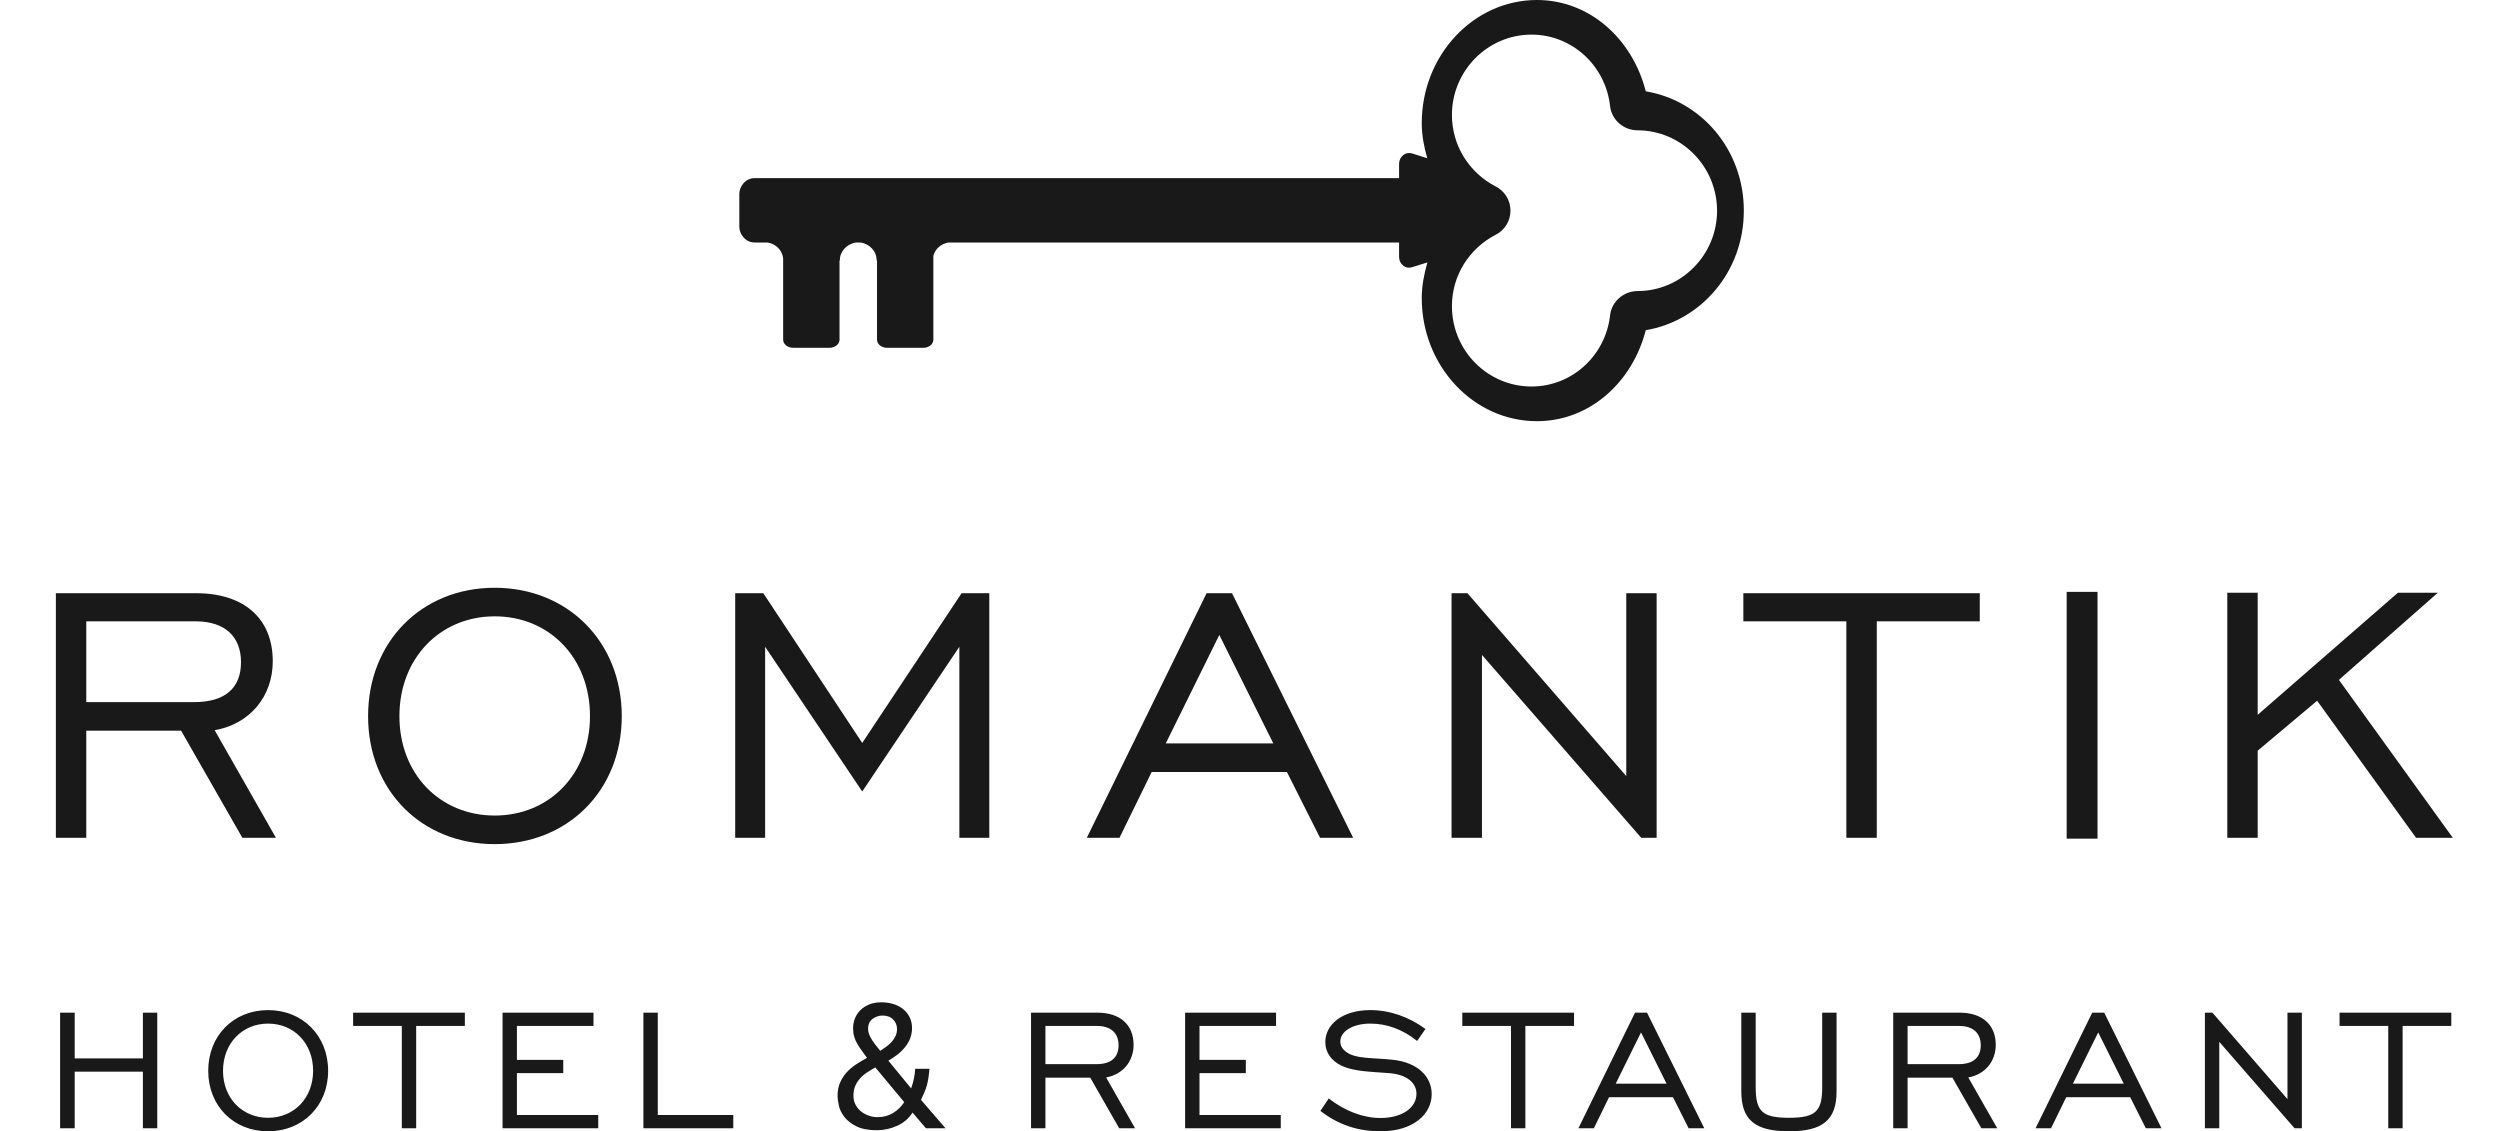
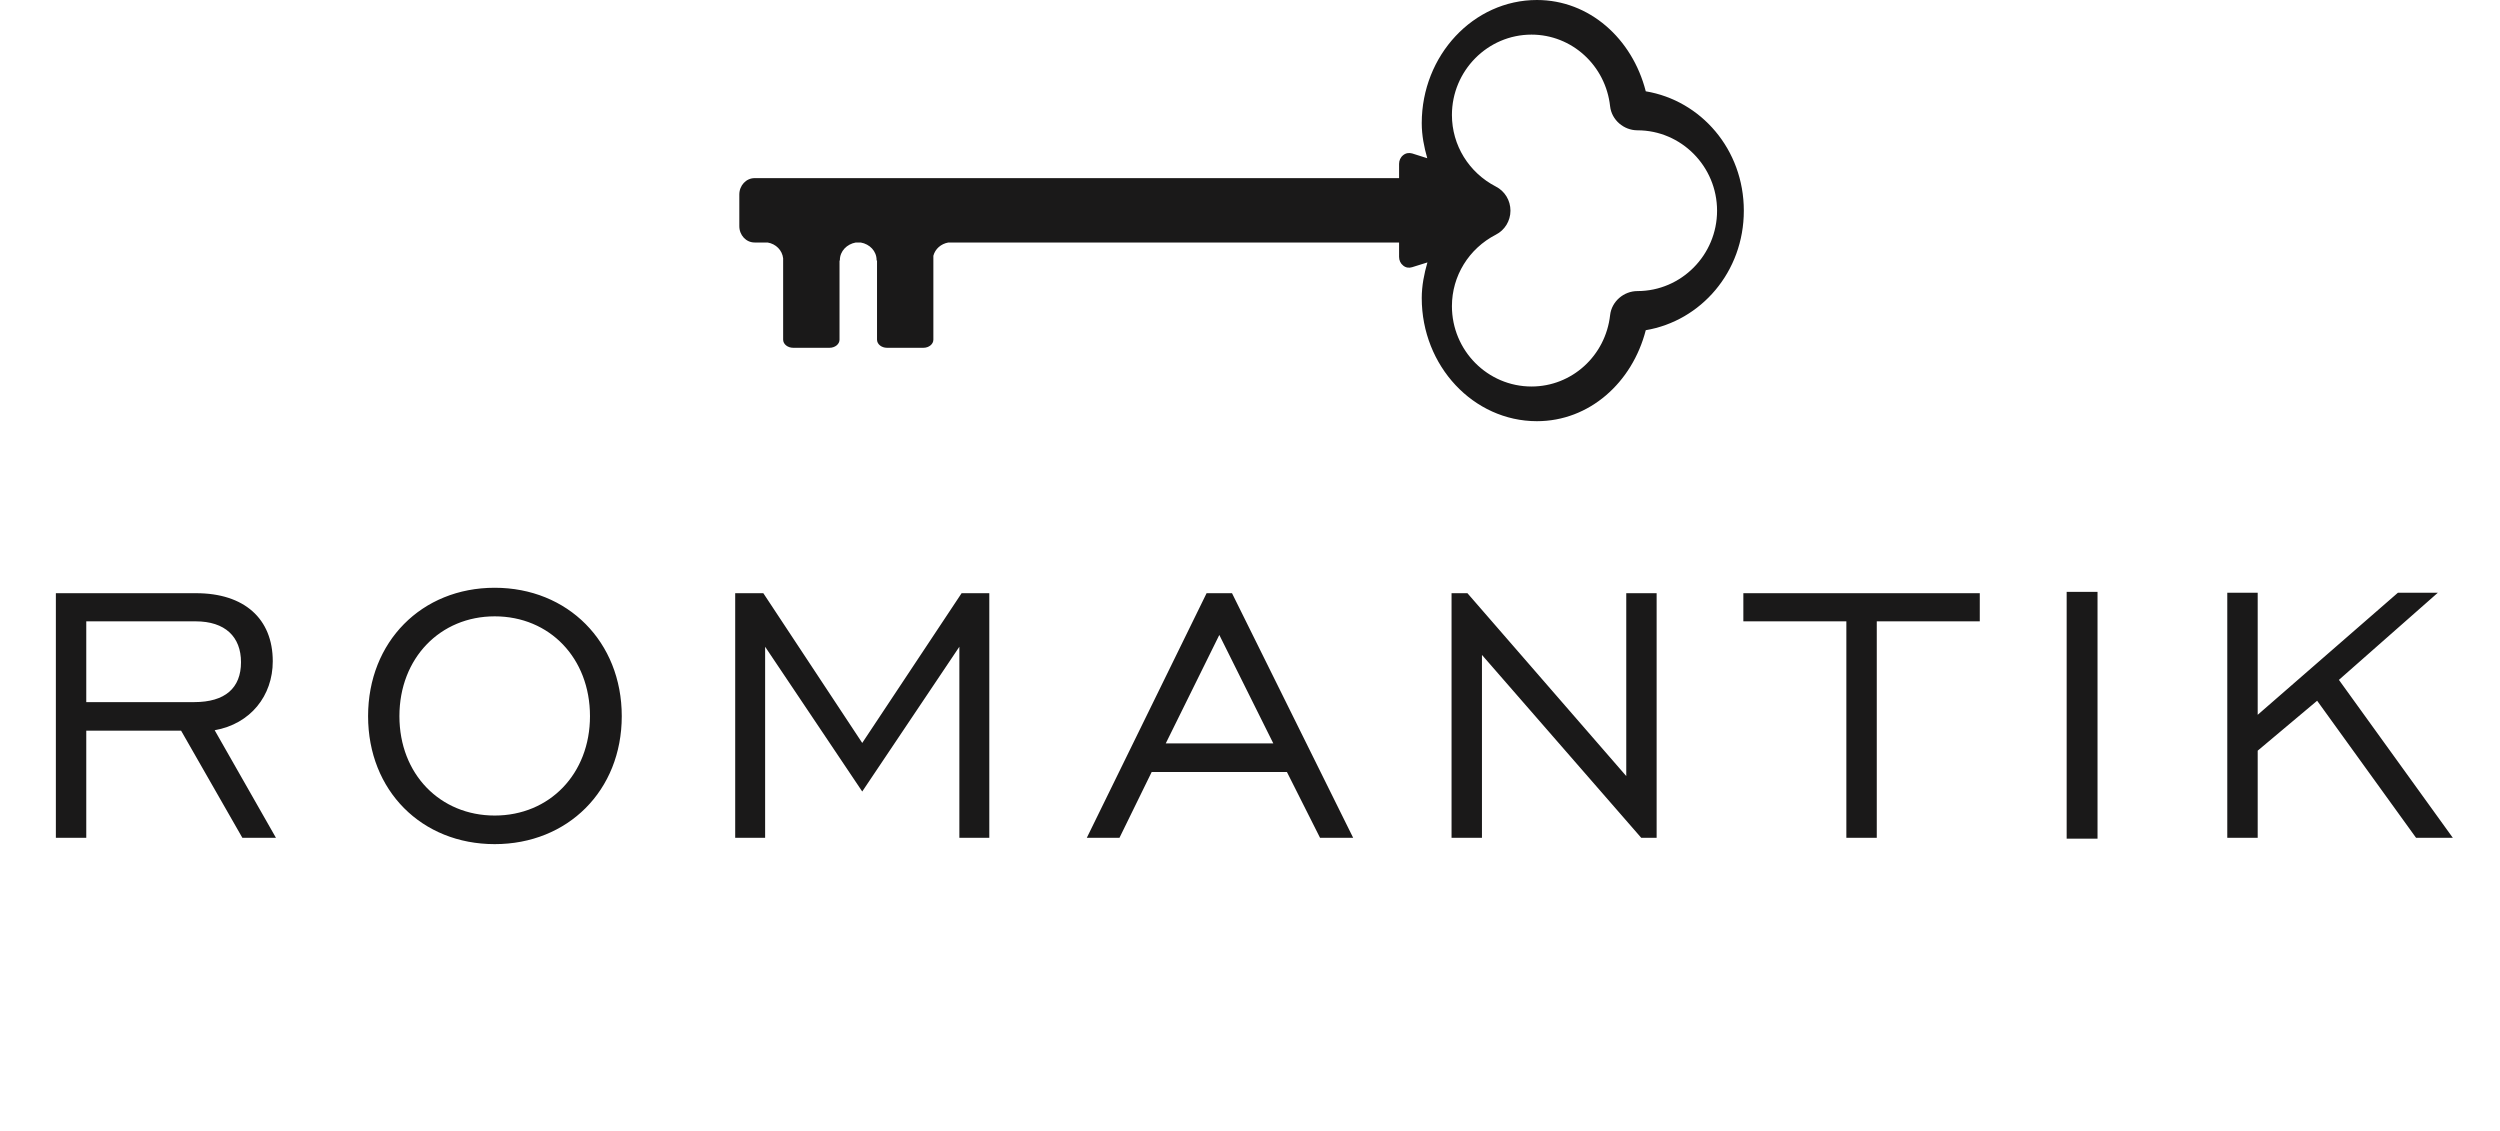
<svg xmlns="http://www.w3.org/2000/svg" width="179px" height="81px" viewBox="0 0 179 81" version="1.1">
  <title>logo-hotel-restaurant-black</title>
  <g id="logo-hotel-restaurant-black" stroke="none" stroke-width="1" fill="none" fill-rule="evenodd">
-     <path d="M4.303,80.785 L5.348,80.785 L5.348,76.73 L10.231,76.73 L10.231,80.785 L11.26,80.785 L11.26,72.506 L10.231,72.506 L10.231,75.779 L5.348,75.779 L5.348,72.506 L4.303,72.506 L4.303,80.785 Z M19.194,81 C21.667,81 23.494,79.188 23.494,76.669 C23.494,74.15 21.667,72.323 19.194,72.323 C16.72,72.323 14.909,74.15 14.909,76.669 C14.909,79.188 16.72,81 19.194,81 L19.194,81 Z M19.194,80.033 C17.35,80.033 15.968,78.635 15.968,76.669 C15.968,74.703 17.35,73.29 19.194,73.29 C21.052,73.29 22.419,74.703 22.419,76.669 C22.419,78.62 21.052,80.033 19.194,80.033 L19.194,80.033 Z M28.77,80.785 L29.798,80.785 L29.798,73.459 L33.284,73.459 L33.284,72.506 L25.283,72.506 L25.283,73.459 L28.77,73.459 L28.77,80.785 Z M35.983,80.785 L42.833,80.785 L42.833,79.833 L37.011,79.833 L37.011,76.838 L40.329,76.838 L40.329,75.886 L37.011,75.886 L37.011,73.459 L42.494,73.459 L42.494,72.506 L35.983,72.506 L35.983,80.785 Z M46.068,80.785 L52.503,80.785 L52.503,79.833 L47.097,79.833 L47.097,72.506 L46.068,72.506 L46.068,80.785 Z M63.431,74.961 C63.574,74.859 63.704,74.746 63.823,74.62 C63.94,74.493 64.036,74.353 64.113,74.196 C64.189,74.04 64.227,73.866 64.227,73.673 C64.227,73.411 64.134,73.185 63.948,72.996 C63.763,72.807 63.511,72.712 63.19,72.712 C62.938,72.712 62.702,72.789 62.483,72.946 C62.263,73.101 62.155,73.343 62.155,73.673 C62.155,73.807 62.182,73.942 62.236,74.077 C62.292,74.211 62.361,74.343 62.446,74.474 C62.529,74.605 62.623,74.734 62.723,74.859 C62.824,74.986 62.925,75.112 63.027,75.239 C63.152,75.154 63.287,75.062 63.431,74.961 L63.431,74.961 Z M64.232,80.608 C63.766,80.819 63.283,80.924 62.786,80.924 C62.18,80.924 61.691,80.831 61.32,80.646 C60.95,80.461 60.663,80.238 60.462,79.977 C60.259,79.715 60.127,79.446 60.063,79.168 C60.001,78.89 59.969,78.658 59.969,78.473 C59.969,78.119 60.025,77.808 60.139,77.538 C60.254,77.269 60.405,77.027 60.594,76.812 C60.784,76.597 61.006,76.404 61.263,76.231 C61.521,76.058 61.793,75.896 62.078,75.744 C61.952,75.567 61.831,75.399 61.712,75.239 C61.594,75.078 61.487,74.916 61.39,74.752 C61.293,74.588 61.217,74.416 61.163,74.235 C61.108,74.054 61.081,73.849 61.081,73.621 C61.081,73.377 61.125,73.143 61.213,72.92 C61.301,72.697 61.432,72.5 61.605,72.327 C61.778,72.154 61.99,72.017 62.243,71.916 C62.496,71.815 62.786,71.765 63.115,71.765 C63.393,71.765 63.665,71.802 63.93,71.878 C64.194,71.954 64.428,72.07 64.631,72.225 C64.832,72.381 64.994,72.574 65.117,72.807 C65.239,73.038 65.301,73.305 65.301,73.609 C65.301,73.878 65.254,74.128 65.162,74.361 C65.069,74.592 64.943,74.805 64.782,74.998 C64.623,75.192 64.442,75.367 64.239,75.523 C64.036,75.678 63.827,75.82 63.608,75.946 L65.237,77.93 C65.405,77.458 65.502,76.99 65.528,76.527 L66.551,76.527 C66.527,76.797 66.498,77.027 66.469,77.216 C66.439,77.405 66.401,77.581 66.355,77.74 C66.309,77.9 66.252,78.058 66.185,78.215 C66.117,78.37 66.037,78.549 65.944,78.751 L67.701,80.785 L66.298,80.785 L65.339,79.661 C65.069,80.082 64.701,80.397 64.232,80.608 L64.232,80.608 Z M62.073,76.793 C61.882,76.919 61.716,77.062 61.574,77.223 C61.431,77.382 61.316,77.561 61.232,77.759 C61.148,77.957 61.106,78.191 61.106,78.461 C61.106,78.688 61.154,78.896 61.251,79.085 C61.348,79.275 61.477,79.435 61.636,79.566 C61.797,79.696 61.979,79.8 62.186,79.875 C62.393,79.951 62.605,79.989 62.824,79.989 C63.236,79.989 63.605,79.892 63.93,79.698 C64.254,79.505 64.525,79.243 64.744,78.915 L62.673,76.427 C62.462,76.544 62.262,76.666 62.073,76.793 L62.073,76.793 Z M73.823,80.785 L74.853,80.785 L74.853,77.16 L78.063,77.16 L80.135,80.785 L81.271,80.785 L79.199,77.145 C80.411,76.93 81.164,75.978 81.164,74.81 C81.164,73.368 80.196,72.506 78.569,72.506 L73.823,72.506 L73.823,80.785 Z M74.853,76.193 L74.853,73.459 L78.554,73.459 C79.551,73.459 80.089,73.981 80.089,74.841 C80.089,75.716 79.551,76.193 78.508,76.193 L74.853,76.193 Z M84.854,80.785 L91.704,80.785 L91.704,79.833 L85.884,79.833 L85.884,76.838 L89.201,76.838 L89.201,75.886 L85.884,75.886 L85.884,73.459 L91.366,73.459 L91.366,72.506 L84.854,72.506 L84.854,80.785 Z M94.54,79.541 C95.829,80.539 97.227,81 98.854,81 C101.189,81 102.509,79.771 102.509,78.343 C102.509,77.084 101.512,76.085 99.776,75.886 C98.256,75.716 97.073,75.84 96.367,75.303 C96.106,75.103 95.967,74.873 95.967,74.565 C95.967,73.874 96.812,73.29 98.117,73.29 C99.301,73.29 100.437,73.705 101.466,74.534 L102.064,73.674 C100.867,72.799 99.499,72.323 98.102,72.323 C96.137,72.323 94.892,73.336 94.892,74.611 C94.892,75.349 95.307,75.948 96.074,76.316 C96.951,76.715 98.072,76.73 99.484,76.838 C100.774,76.945 101.419,77.56 101.419,78.313 C101.419,79.295 100.421,80.048 98.839,80.048 C97.626,80.048 96.321,79.571 95.138,78.65 L94.54,79.541 Z M108.187,80.785 L109.216,80.785 L109.216,73.459 L112.702,73.459 L112.702,72.506 L104.701,72.506 L104.701,73.459 L108.187,73.459 L108.187,80.785 Z M113.013,80.785 L114.119,80.785 L115.209,78.558 L119.786,78.558 L120.906,80.785 L122.027,80.785 L117.927,72.506 L117.067,72.506 L113.013,80.785 Z M115.685,77.59 L117.497,73.92 L119.325,77.59 L115.685,77.59 Z M125.708,72.506 L124.678,72.506 L124.678,78.144 C124.678,80.171 125.645,81 128.088,81 C130.53,81 131.498,80.171 131.498,78.144 L131.498,72.506 L130.469,72.506 L130.469,77.868 C130.469,79.588 129.977,80.033 128.088,80.033 C126.199,80.033 125.708,79.588 125.708,77.868 L125.708,72.506 Z M135.555,80.785 L136.584,80.785 L136.584,77.16 L139.794,77.16 L141.866,80.785 L143.004,80.785 L140.93,77.145 C142.144,76.93 142.896,75.978 142.896,74.81 C142.896,73.368 141.929,72.506 140.3,72.506 L135.555,72.506 L135.555,80.785 Z M136.584,76.193 L136.584,73.459 L140.285,73.459 C141.284,73.459 141.822,73.981 141.822,74.841 C141.822,75.716 141.284,76.193 140.239,76.193 L136.584,76.193 Z M145.747,80.785 L146.853,80.785 L147.943,78.558 L152.521,78.558 L153.642,80.785 L154.763,80.785 L150.662,72.506 L149.802,72.506 L145.747,80.785 Z M148.42,77.59 L150.232,73.92 L152.06,77.59 L148.42,77.59 Z M157.871,80.785 L158.9,80.785 L158.9,74.595 L164.291,80.785 L164.813,80.785 L164.813,72.506 L163.783,72.506 L163.783,78.696 L158.409,72.506 L157.871,72.506 L157.871,80.785 Z M170.998,80.785 L172.027,80.785 L172.027,73.459 L175.513,73.459 L175.513,72.506 L167.512,72.506 L167.512,73.459 L170.998,73.459 L170.998,80.785 Z" id="Fill-366" fill="#1A1919" />
    <path d="M101.797,21.34 C101.797,20.456 101.967,19.608 102.203,18.789 L101.106,19.132 C100.879,19.204 100.647,19.166 100.466,19.013 C100.277,18.866 100.174,18.639 100.174,18.39 L100.174,17.363 L67.903,17.363 C67.37,17.459 66.961,17.819 66.829,18.312 L66.829,24.32 C66.829,24.644 66.507,24.902 66.115,24.902 L63.512,24.902 C63.117,24.902 62.795,24.644 62.795,24.32 L62.795,18.649 L62.762,18.649 C62.762,18.639 62.764,18.636 62.764,18.619 C62.764,17.982 62.274,17.476 61.627,17.363 L61.276,17.363 C60.638,17.476 60.135,17.982 60.135,18.619 C60.135,18.636 60.142,18.639 60.142,18.649 L60.11,18.649 L60.11,24.32 C60.11,24.644 59.786,24.902 59.393,24.902 L56.796,24.902 C56.398,24.902 56.073,24.644 56.073,24.32 L56.073,18.496 C56.009,17.921 55.559,17.462 54.96,17.363 L54.031,17.363 C53.422,17.363 52.935,16.84 52.935,16.192 L52.935,15.16 L52.935,14.949 L52.935,13.927 C52.935,13.282 53.422,12.754 54.031,12.754 L100.174,12.754 L100.174,11.733 C100.174,11.491 100.277,11.26 100.466,11.112 C100.647,10.961 100.879,10.922 101.106,10.985 L102.192,11.329 C101.963,10.529 101.797,9.692 101.797,8.817 C101.797,3.966 105.498,0 110.043,0 C113.798,0 116.874,2.766 117.837,6.538 C121.782,7.194 124.858,10.692 124.858,15.088 C124.858,19.476 121.782,22.977 117.837,23.642 C116.871,27.397 113.798,30.157 110.043,30.157 C105.498,30.157 101.797,26.205 101.797,21.34 M103.958,21.921 C103.958,25.096 106.512,27.674 109.655,27.674 C112.547,27.674 114.959,25.473 115.284,22.561 C115.395,21.581 116.265,20.841 117.241,20.841 C120.379,20.841 122.942,18.258 122.942,15.088 C122.942,11.913 120.379,9.33 117.241,9.33 C116.265,9.33 115.395,8.593 115.284,7.613 C114.966,4.69 112.547,2.479 109.655,2.479 C106.512,2.479 103.958,5.069 103.958,8.234 C103.958,10.4 105.17,12.355 107.098,13.355 C107.746,13.683 108.149,14.35 108.149,15.085 C108.149,15.809 107.746,16.48 107.098,16.805 C105.17,17.802 103.958,19.755 103.958,21.921" id="Fill-368" fill="#1A1919" />
    <path d="M4,59.985 L6.177,59.985 L6.177,52.317 L12.967,52.317 L17.353,59.985 L19.757,59.985 L15.371,52.285 C17.938,51.83 19.53,49.816 19.53,47.347 C19.53,44.292 17.483,42.473 14.039,42.473 L4,42.473 L4,59.985 Z M6.177,50.271 L6.177,44.488 L14.007,44.488 C16.118,44.488 17.256,45.593 17.256,47.412 C17.256,49.264 16.118,50.271 13.909,50.271 L6.177,50.271 Z M35.42,60.44 C40.651,60.44 44.518,56.606 44.518,51.278 C44.518,45.949 40.651,42.084 35.42,42.084 C30.19,42.084 26.355,45.949 26.355,51.278 C26.355,56.606 30.19,60.44 35.42,60.44 L35.42,60.44 Z M35.42,58.393 C31.522,58.393 28.598,55.436 28.598,51.278 C28.598,47.12 31.522,44.13 35.42,44.13 C39.351,44.13 42.243,47.12 42.243,51.278 C42.243,55.404 39.351,58.393 35.42,58.393 L35.42,58.393 Z M52.64,59.985 L54.783,59.985 L54.783,46.307 L61.736,56.672 L68.69,46.307 L68.69,59.985 L70.834,59.985 L70.834,42.473 L68.851,42.473 L61.736,53.195 L54.654,42.473 L52.64,42.473 L52.64,59.985 Z M77.816,59.985 L80.155,59.985 L82.461,55.274 L92.143,55.274 L94.514,59.985 L96.886,59.985 L88.212,42.473 L86.392,42.473 L77.816,59.985 Z M83.468,53.228 L87.303,45.462 L91.169,53.228 L83.468,53.228 Z M103.931,59.985 L106.108,59.985 L106.108,46.892 L117.511,59.985 L118.615,59.985 L118.615,42.473 L116.44,42.473 L116.44,55.567 L105.068,42.473 L103.931,42.473 L103.931,59.985 Z M132.199,59.985 L134.377,59.985 L134.377,44.488 L141.752,44.488 L141.752,42.473 L124.824,42.473 L124.824,44.488 L132.199,44.488 L132.199,59.985 Z M147.973,60.05 L150.183,60.05 L150.183,42.376 L147.973,42.376 L147.973,60.05 Z M159.473,59.985 L161.651,59.985 L161.651,53.748 L165.907,50.173 L172.989,59.985 L175.621,59.985 L167.466,48.679 L174.549,42.44 L171.69,42.44 L161.651,51.18 L161.651,42.44 L159.473,42.44 L159.473,59.985 Z" id="Fill-370" fill="#1A1919" />
  </g>
</svg>